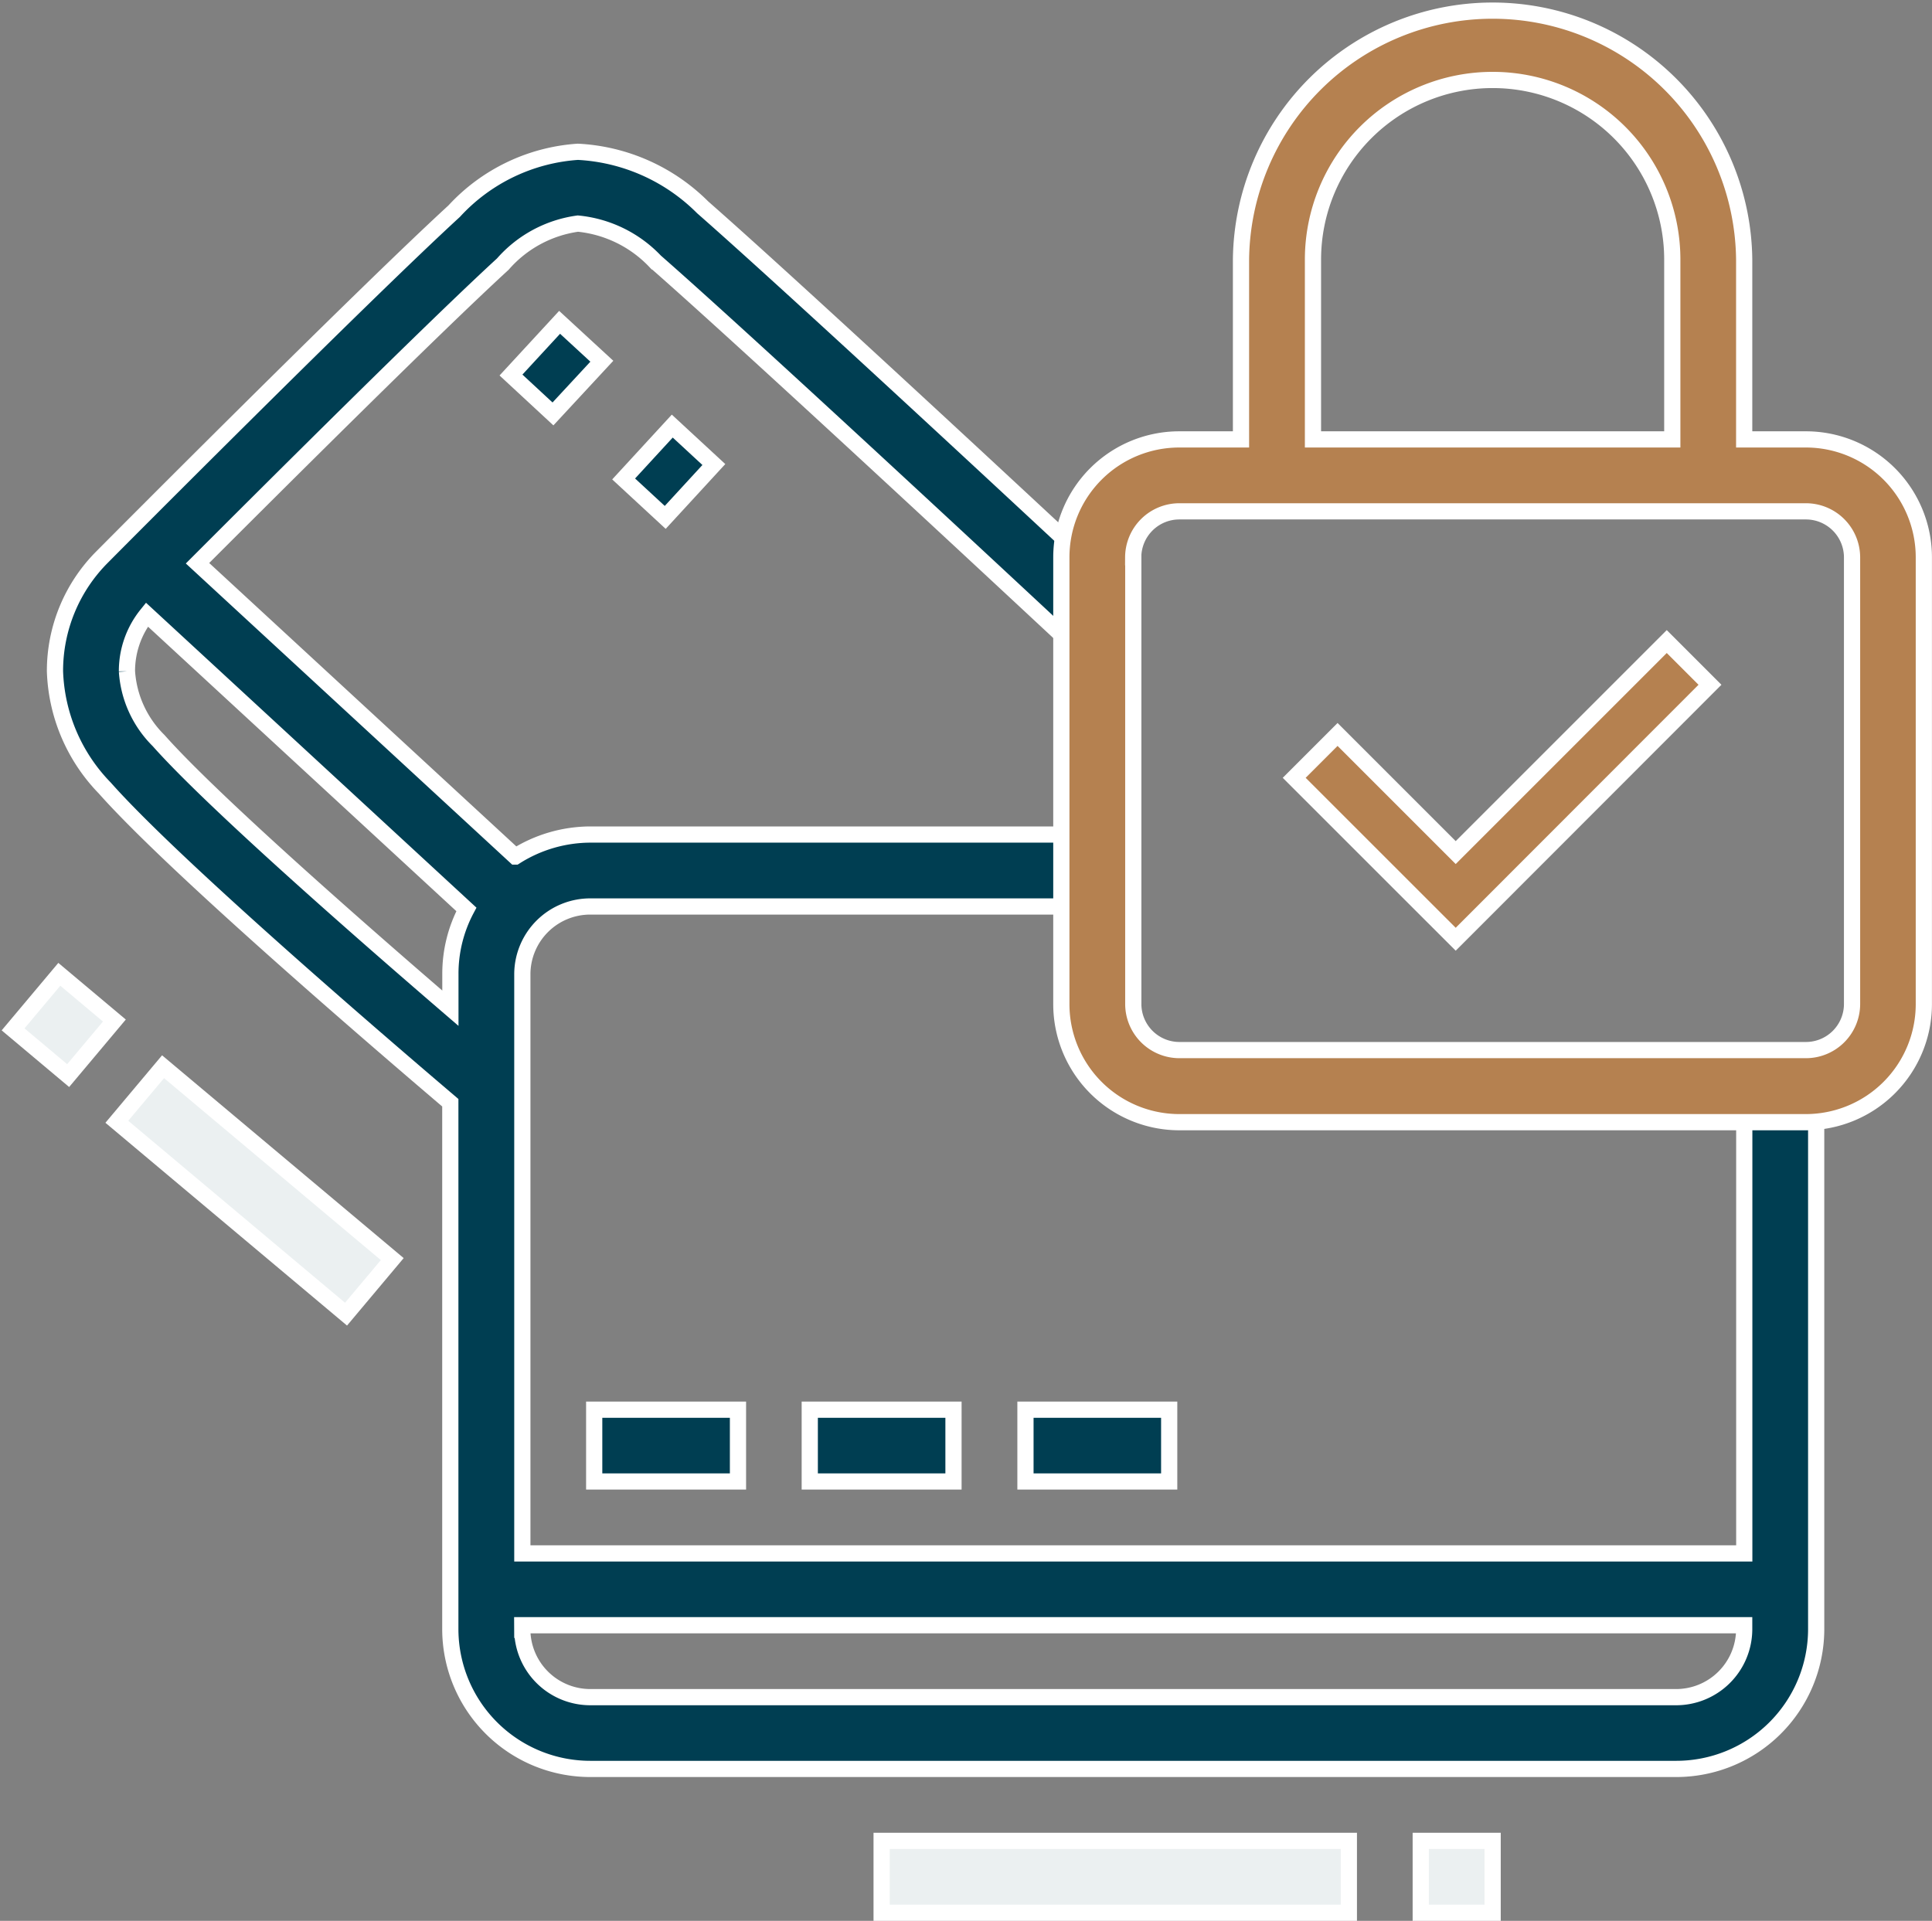
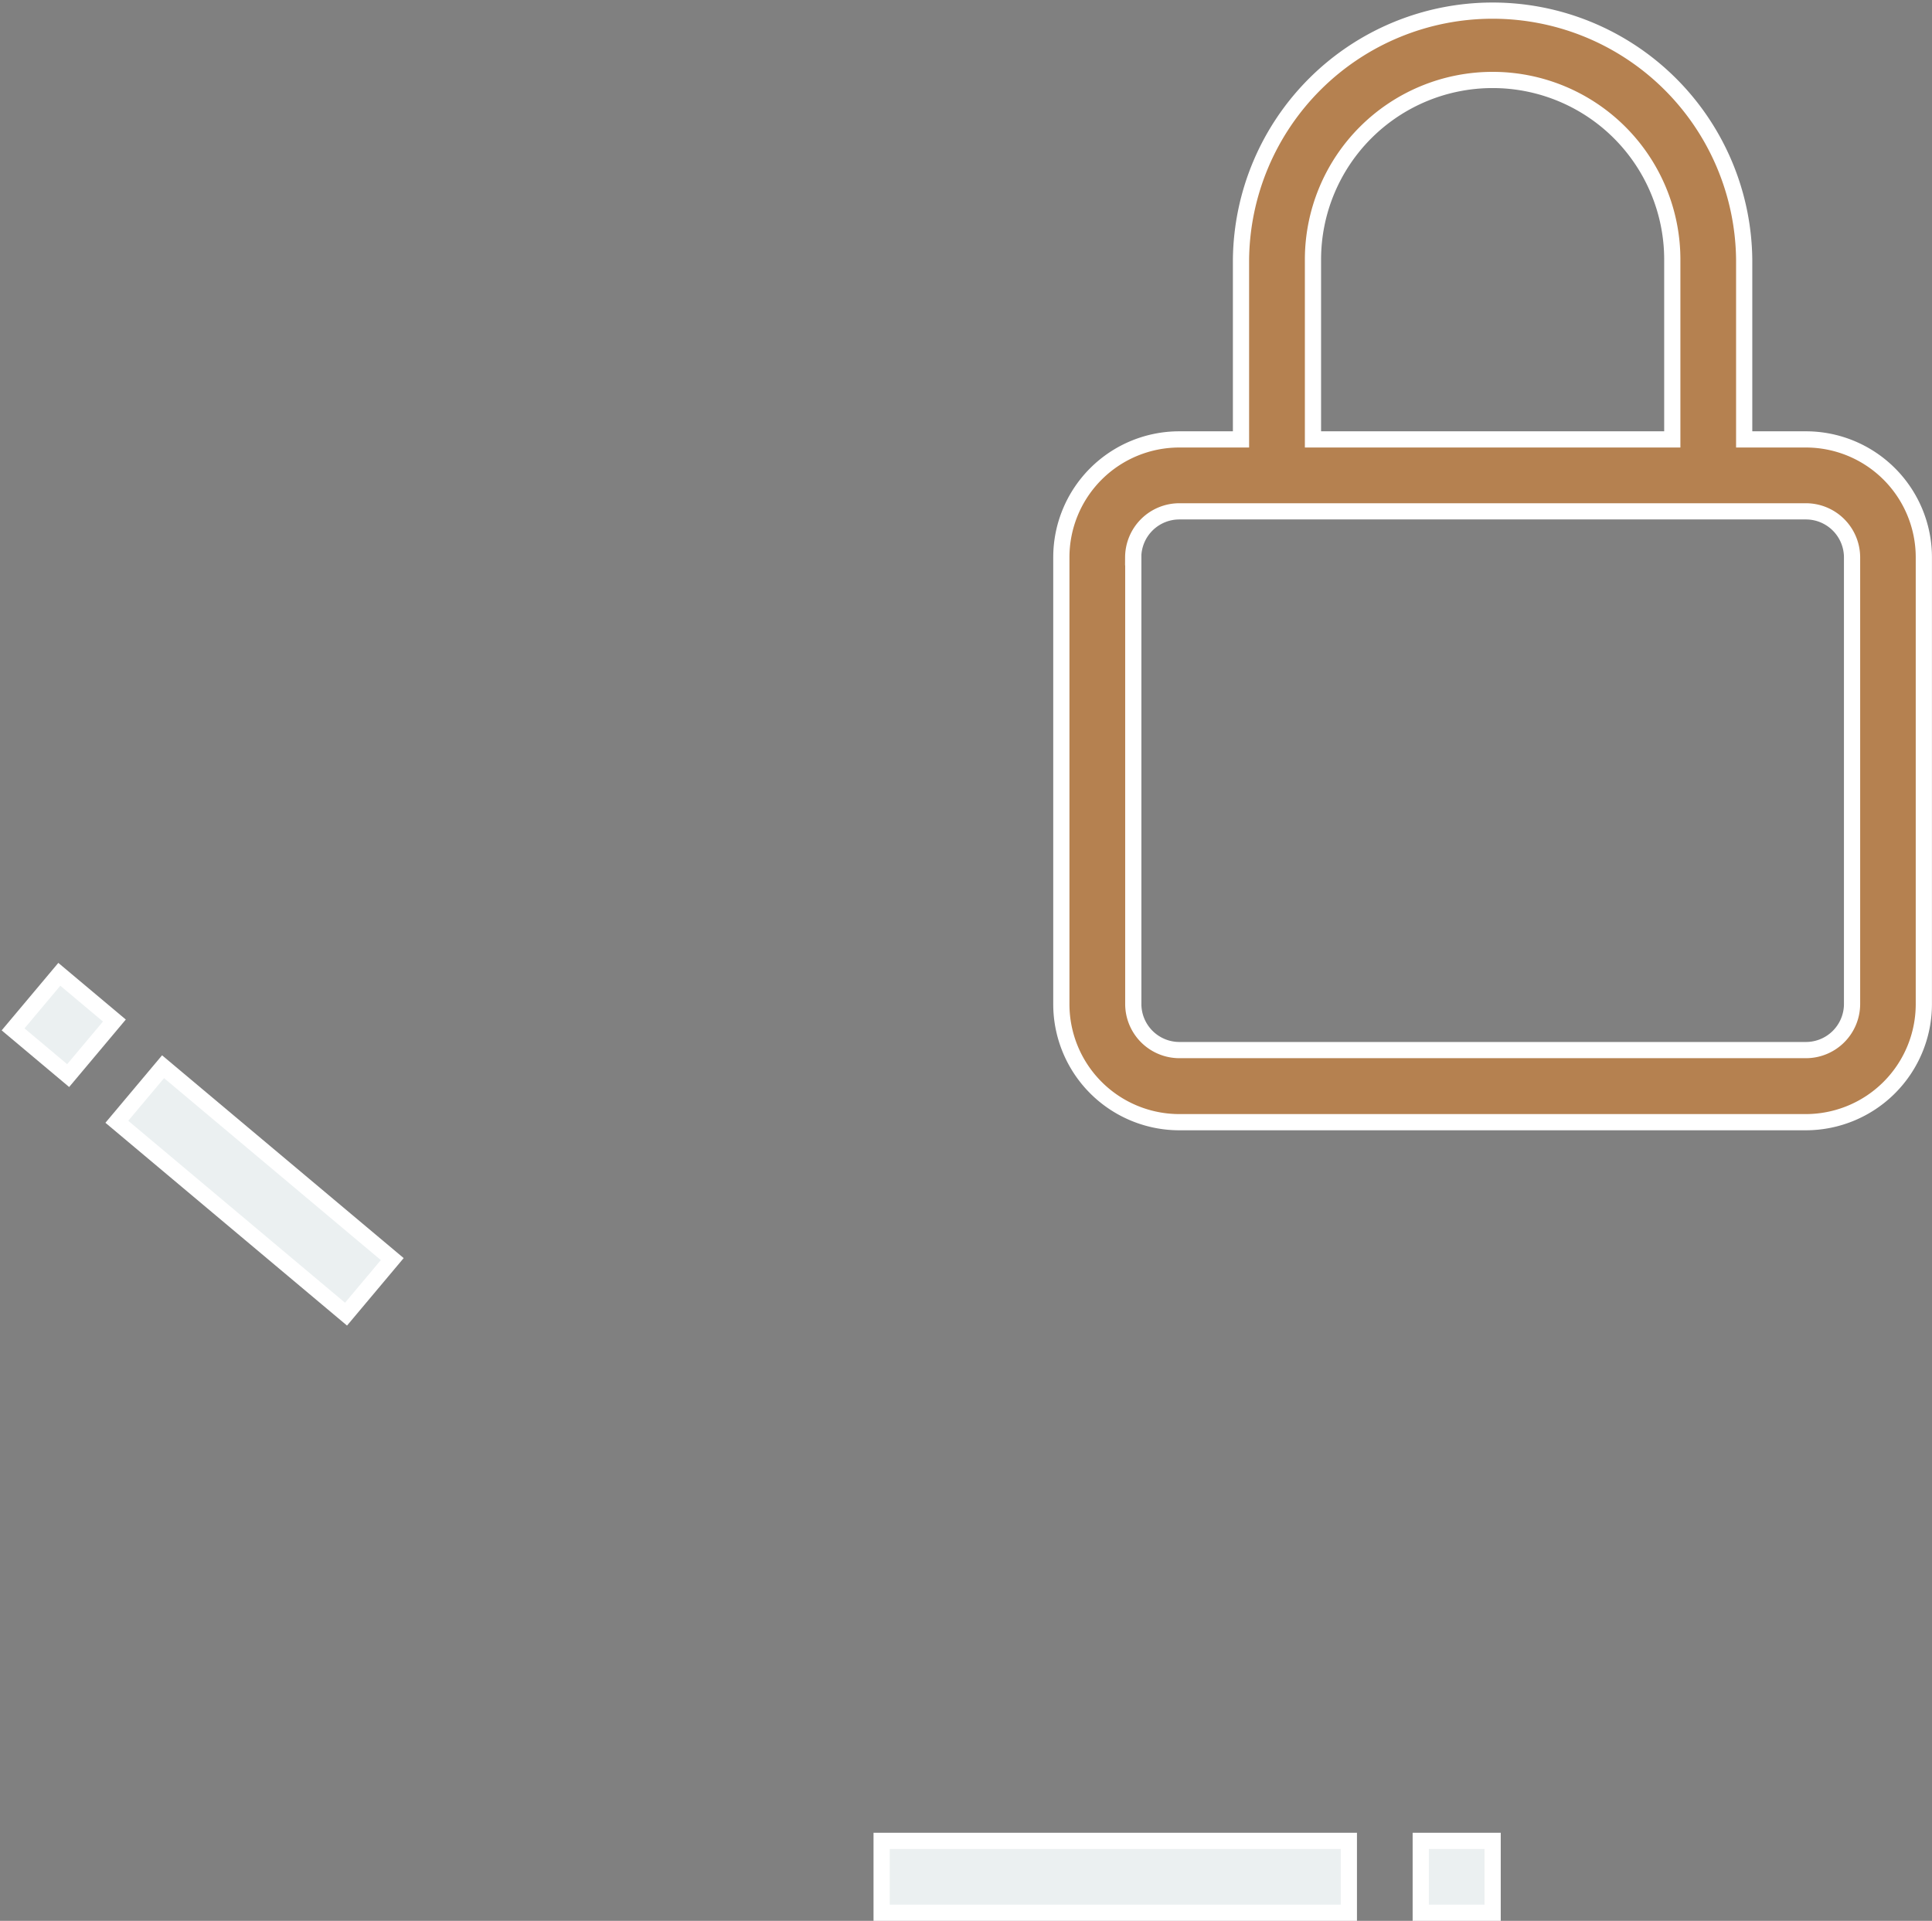
<svg xmlns="http://www.w3.org/2000/svg" width="71.512" height="71.105" viewBox="0 0 71.512 71.105">
  <rect x="0" y="0" width="71.512" height="71.105" fill="#808080" stroke="none" />
  <g id="b3" transform="translate(-1283.623 -3188.7)">
-     <path id="Path_379" data-name="Path 379" d="M597.9,131.781l-5.978-5.976,1.605-1.605,4.373,4.373,7.812-7.812,1.6,1.6Z" transform="translate(739.605 3091.688)" fill="#b58150" stroke="#fff" stroke-width="0.6" />
-     <path id="Union_3" data-name="Union 3" d="M22107.836,59.861a5.182,5.182,0,0,1-5.205-5.148V35.2c-2.066-1.758-10.145-8.664-12.787-11.647a6.5,6.5,0,0,1-1.846-4.325,5.967,5.967,0,0,1,1.764-4.248c.389-.395,9.605-9.657,13.01-12.782a6.846,6.846,0,0,1,4.58-2.2,7.037,7.037,0,0,1,4.621,2.057c3.93,3.447,15.4,14.155,15.516,14.266l-1.816,1.94c-.117-.106-11.555-10.786-15.457-14.205a4.553,4.553,0,0,0-2.863-1.4,4.5,4.5,0,0,0-2.779,1.5c-2.508,2.3-8.43,8.2-11.3,11.073l11.764,10.856a5.208,5.208,0,0,1,2.8-.813h18.742v2.663h-18.742a2.514,2.514,0,0,0-2.541,2.485V51.883h45.229v-17.3h2.662V54.713a5.18,5.18,0,0,1-5.2,5.148Zm-2.541-5.148a2.518,2.518,0,0,0,2.541,2.491h40.146a2.52,2.52,0,0,0,2.541-2.491v-.172h-45.229Zm-14.633-35.482a3.964,3.964,0,0,0,1.172,2.563c2.02,2.278,7.654,7.2,10.8,9.907V30.423a5.073,5.073,0,0,1,.592-2.38L22091.4,17.13A3.329,3.329,0,0,0,22090.662,19.231Zm33.258,29.989V46.563h5.32V49.22Zm-7.984,0V46.563h5.32V49.22Zm-7.979,0V46.563h5.322V49.22Zm1.09-37.111,1.8-1.957,1.539,1.423-1.8,1.957Zm-4.17-3.847,1.8-1.951,1.563,1.44-1.809,1.951Z" transform="translate(-20802.34 3194.321)" fill="#003e52" stroke="#fff" stroke-miterlimit="10" stroke-width="0.6" />
    <path id="Union_4" data-name="Union 4" d="M22092.365,41.241a4.369,4.369,0,0,1-4.363-4.369V20.329a4.365,4.365,0,0,1,4.363-4.363h2.287V9.31a9.313,9.313,0,0,1,18.625,0v6.656h2.287a4.367,4.367,0,0,1,4.363,4.363V36.872a4.372,4.372,0,0,1-4.363,4.369Zm-1.7-20.912V36.872a1.708,1.708,0,0,0,1.7,1.7h23.2a1.708,1.708,0,0,0,1.705-1.7V20.329a1.708,1.708,0,0,0-1.705-1.7h-23.2A1.708,1.708,0,0,0,22090.662,20.329Zm19.951-4.363V9.31a6.65,6.65,0,1,0-13.3,0v6.656Z" transform="translate(-20765.094 3189)" fill="#b58150" stroke="#fff" stroke-miterlimit="10" stroke-width="0.6" />
    <path id="Path_386" data-name="Path 386" d="M597.758,166.251h2.661v2.661h-2.661Z" transform="translate(738.453 3090.594)" fill="#ebf0f1" stroke="#fff" stroke-width="0.6" />
    <path id="Path_400" data-name="Path 400" d="M597.758,166.251h2.661v2.661h-2.661Z" transform="matrix(-0.766, -0.643, 0.643, -0.766, 1637.129, 3740.223)" fill="#ebf0f1" stroke="#fff" stroke-width="0.6" />
    <path id="Path_387" data-name="Path 387" d="M577.268,166.251h17.294v2.661H577.268Z" transform="translate(738.988 3090.594)" fill="#ebf0f1" stroke="#fff" stroke-width="0.6" />
    <path id="Path_399" data-name="Path 399" d="M577.268,166.251h11.075v2.661H577.268Z" transform="matrix(-0.766, -0.643, 0.643, -0.766, 1631.719, 3735.879)" fill="#ebf0f1" stroke="#fff" stroke-width="0.6" />
  </g>
</svg>